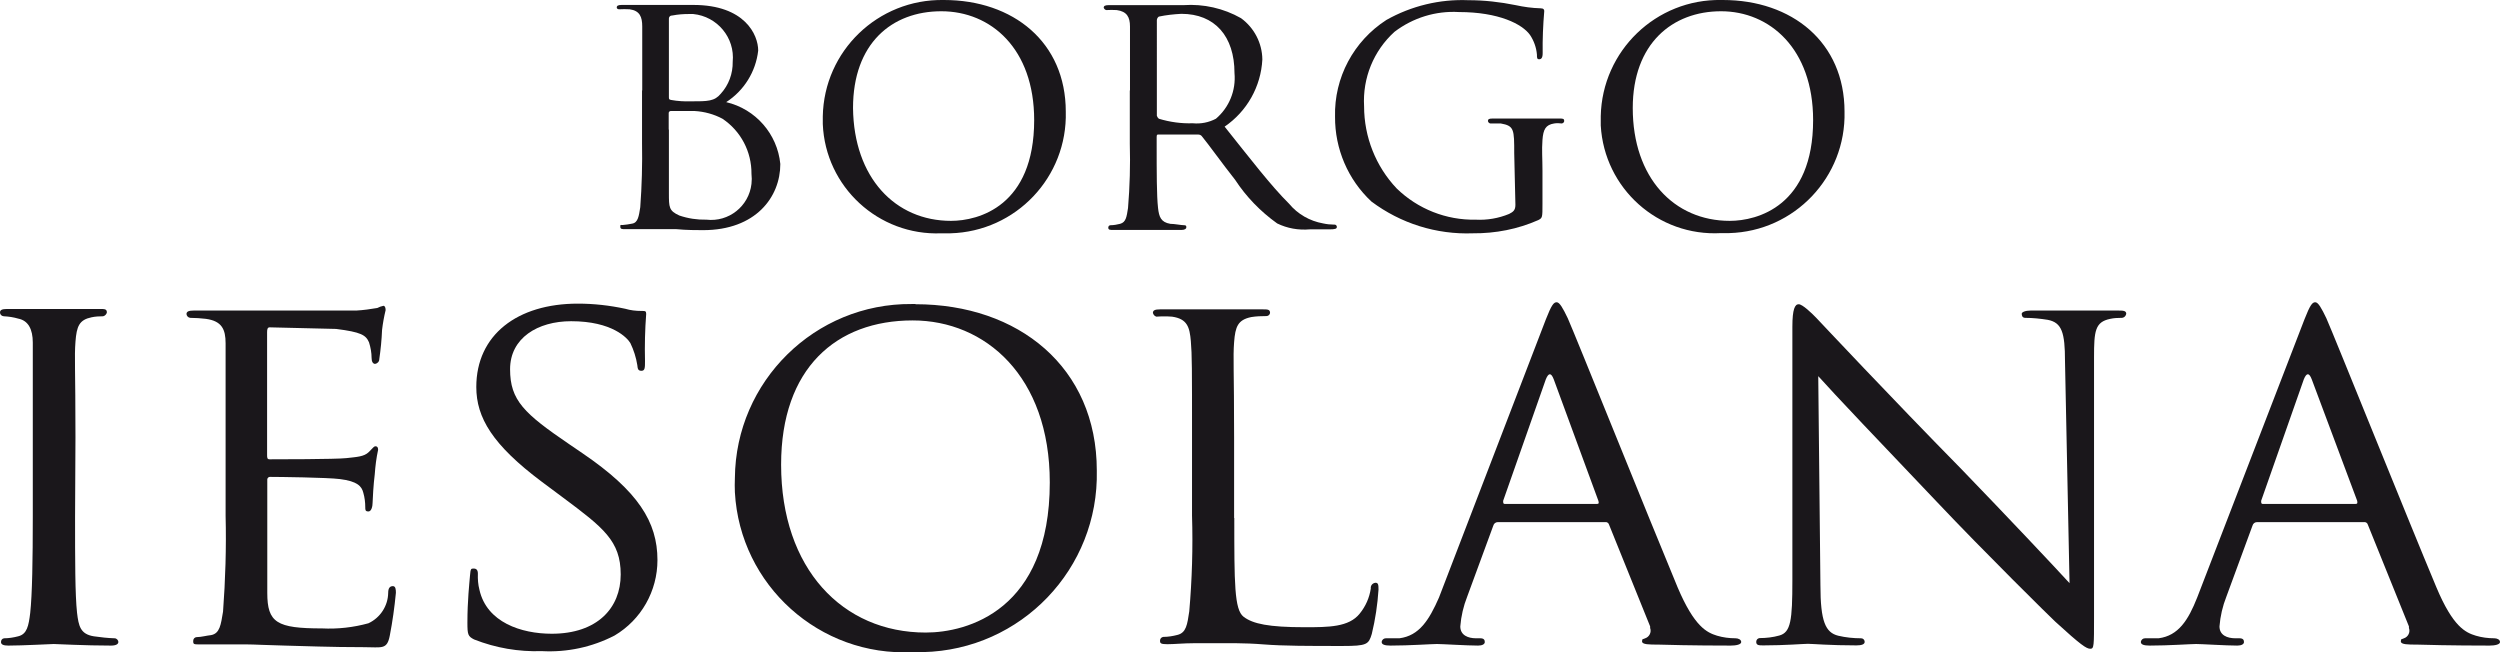
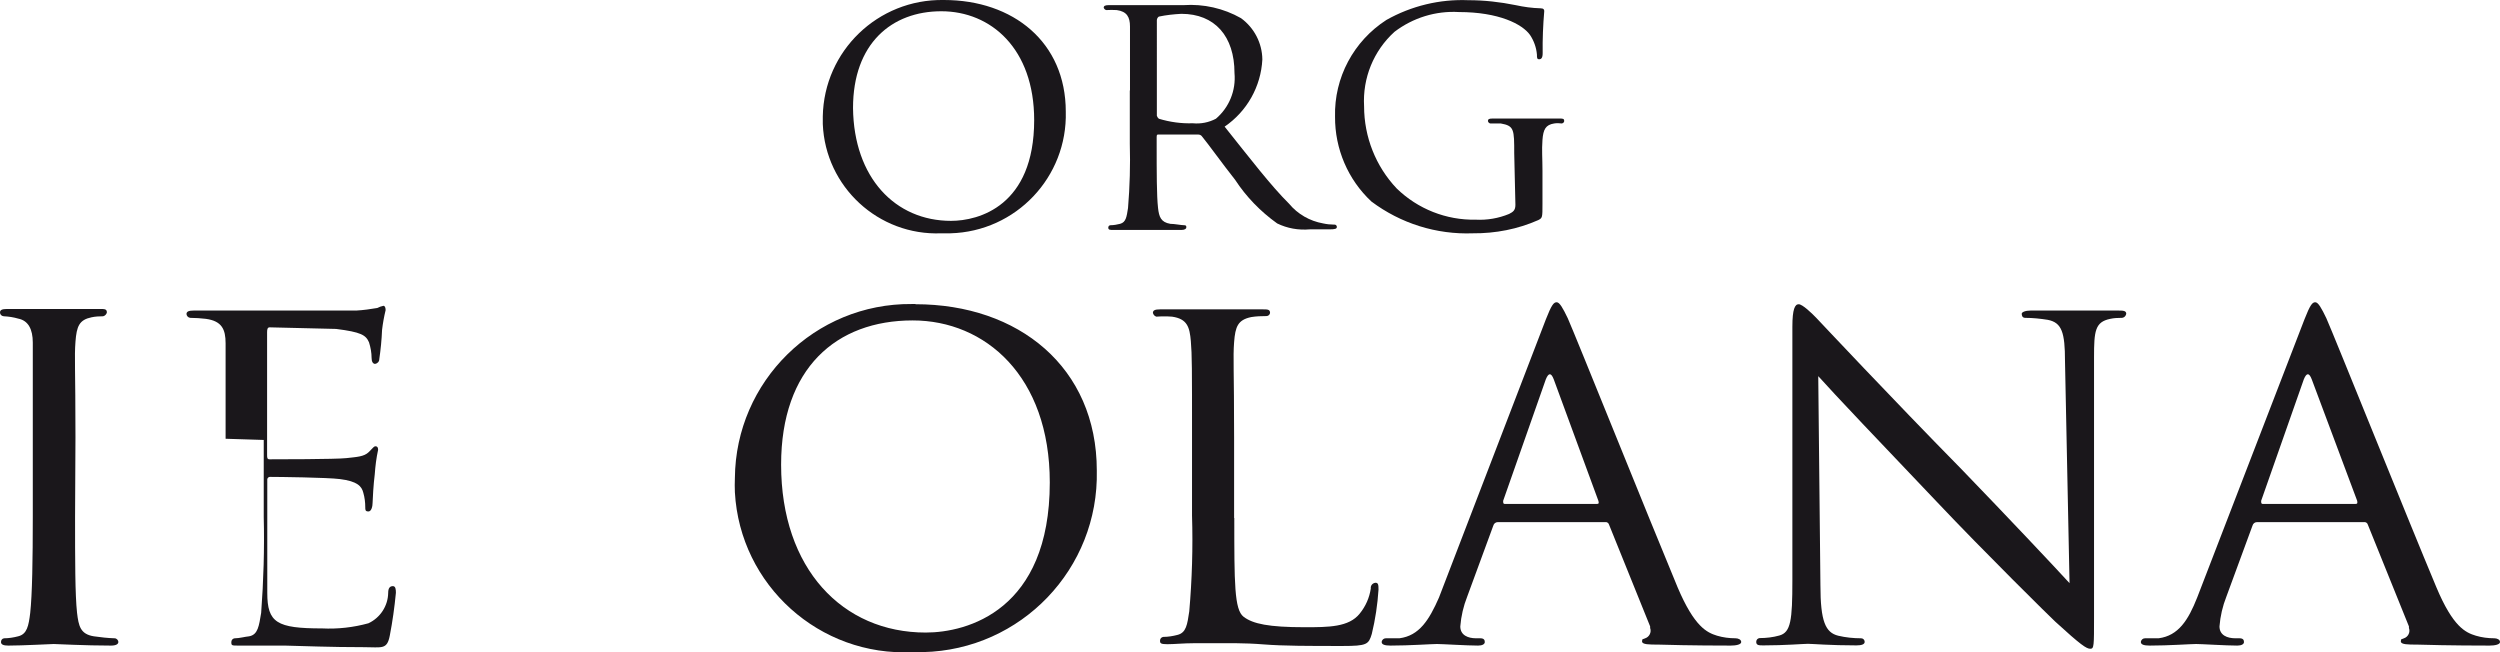
<svg xmlns="http://www.w3.org/2000/svg" viewBox="0 0 126.55 33.02">
  <defs>
    <style>.f{fill:#1a171b;}</style>
  </defs>
  <g id="a" />
  <g id="b">
    <g id="c">
      <g id="d">
        <g id="e">
          <path class="f" d="M3.8,26.17c0,2.16,0,3.93,.1,4.85,.08,.66,.16,1.08,.85,1.19,.35,.05,.7,.09,1.05,.1,.1,0,.19,.09,.19,.19,0,.1-.11,.18-.37,.18-1.29,0-2.8-.08-2.9-.08s-1.59,.08-2.3,.08c-.24,0-.37-.05-.37-.18,0-.1,.06-.18,.16-.19H.21c.24,0,.48-.04,.71-.1,.45-.11,.53-.53,.61-1.19,.1-.92,.13-2.69,.13-4.85v-4c0-3.48,0-4.16,0-4.83s-.23-1.11-.73-1.21c-.24-.07-.49-.11-.74-.12C.08,16,0,15.92,0,15.82,0,15.69,.1,15.64,.37,15.64H5.04c.26,0,.37,0,.37,.18-.02,.09-.1,.17-.19,.19-.19,0-.39,.01-.58,.05-.63,.13-.76,.45-.82,1.24s0,1.35,0,4.83l-.02,4.04Z" />
-           <path class="f" d="M11.42,22.21v-4.83c0-.71-.19-1.13-1-1.24-.26-.03-.53-.05-.79-.05-.1-.01-.18-.09-.19-.19,0-.13,.11-.18,.37-.18h8.23c.36-.02,.71-.07,1.06-.13,.1-.05,.2-.09,.31-.11,.08,0,.11,.11,.11,.22-.08,.33-.14,.66-.18,1-.02,.5-.07,.99-.14,1.48,0,.12-.09,.22-.21,.24-.11,0-.18-.11-.18-.3,0-.27-.05-.53-.13-.79-.16-.37-.4-.52-1.67-.68l-3.36-.08c-.1,0-.13,.08-.13,.24v6.2c0,.16,0,.24,.13,.24,.29,0,3.35,0,3.88-.06s.9-.07,1.14-.31,.26-.29,.34-.29,.13,.05,.13,.18c-.09,.41-.14,.82-.17,1.24-.06,.45-.11,1.3-.11,1.45s-.05,.43-.21,.43-.16-.08-.16-.21c0-.25-.03-.5-.1-.74-.08-.32-.29-.58-1.19-.69-.63-.08-3.11-.11-3.51-.11-.08-.01-.15,.04-.16,.12h0v5.75c0,1.51,.48,1.8,2.77,1.8,.79,.04,1.59-.05,2.35-.26,.6-.28,.99-.88,1-1.54,0-.26,.1-.34,.24-.34s.15,.18,.15,.34c-.07,.73-.17,1.45-.31,2.17s-.4,.58-1.3,.58c-1.74,0-3.08-.06-4-.08s-1.58-.06-1.93-.06h-2.35c-.35,0-.37,0-.37-.18,0-.1,.07-.18,.17-.19,0,0,.01,0,.02,0,.21,0,.5-.08,.71-.1,.45-.08,.5-.53,.61-1.19,.12-1.61,.17-3.23,.13-4.85v-3.9Z" />
-           <path class="f" d="M24,32.37c-.31-.16-.34-.24-.34-.85,0-1.11,.1-2,.13-2.37s.05-.37,.19-.37,.21,.08,.21,.26c-.01,.28,.01,.55,.08,.82,.37,1.64,2.11,2.22,3.66,2.22,2.3,0,3.49-1.3,3.49-3s-.88-2.37-2.93-3.9l-1.06-.79c-2.5-1.87-3.32-3.25-3.32-4.8,0-2.64,2.08-4.22,5.14-4.22,.81,0,1.61,.09,2.4,.26,.27,.08,.54,.11,.82,.11,.19,0,.24,0,.24,.15-.06,.79-.08,1.59-.06,2.38,0,.34,0,.5-.18,.5s-.19-.11-.21-.29c-.06-.38-.18-.76-.35-1.11-.15-.26-.92-1.11-3-1.11-1.69,0-3.09,.85-3.09,2.43s.71,2.24,3,3.8l.66,.45c2.82,1.92,3.8,3.48,3.8,5.41,0,1.57-.82,3.02-2.17,3.82-1.14,.59-2.41,.86-3.69,.79-1.17,.04-2.33-.16-3.42-.59Z" />
+           <path class="f" d="M11.42,22.21v-4.83c0-.71-.19-1.13-1-1.24-.26-.03-.53-.05-.79-.05-.1-.01-.18-.09-.19-.19,0-.13,.11-.18,.37-.18h8.23c.36-.02,.71-.07,1.06-.13,.1-.05,.2-.09,.31-.11,.08,0,.11,.11,.11,.22-.08,.33-.14,.66-.18,1-.02,.5-.07,.99-.14,1.48,0,.12-.09,.22-.21,.24-.11,0-.18-.11-.18-.3,0-.27-.05-.53-.13-.79-.16-.37-.4-.52-1.67-.68l-3.36-.08c-.1,0-.13,.08-.13,.24v6.2c0,.16,0,.24,.13,.24,.29,0,3.35,0,3.88-.06s.9-.07,1.14-.31,.26-.29,.34-.29,.13,.05,.13,.18c-.09,.41-.14,.82-.17,1.24-.06,.45-.11,1.3-.11,1.45s-.05,.43-.21,.43-.16-.08-.16-.21c0-.25-.03-.5-.1-.74-.08-.32-.29-.58-1.19-.69-.63-.08-3.11-.11-3.51-.11-.08-.01-.15,.04-.16,.12h0v5.75c0,1.51,.48,1.8,2.77,1.8,.79,.04,1.59-.05,2.35-.26,.6-.28,.99-.88,1-1.54,0-.26,.1-.34,.24-.34s.15,.18,.15,.34c-.07,.73-.17,1.45-.31,2.17s-.4,.58-1.3,.58c-1.74,0-3.08-.06-4-.08h-2.35c-.35,0-.37,0-.37-.18,0-.1,.07-.18,.17-.19,0,0,.01,0,.02,0,.21,0,.5-.08,.71-.1,.45-.08,.5-.53,.61-1.19,.12-1.61,.17-3.23,.13-4.85v-3.9Z" />
          <path class="f" d="M46.34,15.4c5.22,0,9.18,3.19,9.18,8.42,.11,4.97-3.83,9.08-8.8,9.19h-.52c-4.71,.24-8.74-3.38-9-8.09-.01-.24-.01-.48,0-.72,.04-4.9,4.05-8.85,8.95-8.81h.19Zm.52,16.62c2.09,0,6.28-1.11,6.28-7.6,0-5.38-3.27-8.2-6.94-8.2-3.87,0-6.66,2.42-6.66,7.3,0,5.27,3.11,8.5,7.32,8.5Z" />
          <path class="f" d="M62.48,26.22c0,3.3,0,4.64,.47,5s1.27,.53,3.09,.53c1.21,0,2.24,0,2.79-.69,.3-.37,.49-.8,.56-1.27-.02-.14,.08-.27,.23-.29h.01c.14,0,.15,.11,.15,.35-.05,.76-.16,1.5-.34,2.24-.16,.53-.24,.61-1.48,.61-1.66,0-3,0-4-.08s-1.85-.06-2.53-.06h-1c-.49,0-1,.05-1.34,.05s-.37-.05-.37-.18c0-.1,.07-.18,.17-.19h0c.24,0,.48-.04,.71-.1,.45-.11,.5-.53,.6-1.19,.14-1.61,.19-3.23,.14-4.85v-4c0-3.48,0-4.12-.06-4.83s-.18-1.13-.95-1.24c-.26-.02-.53-.02-.79,0-.09-.02-.16-.1-.18-.19,0-.13,.1-.18,.37-.18h5.19c.24,0,.37,0,.37,.18-.01,.09-.09,.16-.18,.16-.26,0-.52,.01-.77,.05-.68,.14-.81,.48-.87,1.27s0,1.35,0,4.83v4.07Z" />
          <path class="f" d="M78.25,16.17c.29-.74,.4-.87,.55-.87s.32,.31,.56,.81c.42,.95,4.14,10.21,5.56,13.62,.85,2,1.48,2.29,2,2.45,.3,.09,.62,.13,.93,.13,.13,0,.29,.06,.29,.19s-.27,.18-.53,.18-2.06,0-3.67-.05c-.45,0-.82,0-.82-.16s.06-.1,.16-.16c.21-.07,.33-.31,.25-.52h0s0-.06,0-.08l-2.08-5.15c-.02-.09-.12-.15-.21-.13h-5.42c-.11,0-.2,.07-.23,.18l-1.32,3.59c-.19,.48-.31,.99-.35,1.51,0,.45,.4,.6,.79,.6h.22c.18,0,.23,.08,.23,.19s-.13,.18-.34,.18c-.55,0-1.82-.08-2.08-.08s-1.4,.08-2.35,.08c-.29,0-.45-.05-.45-.18,.01-.11,.1-.19,.21-.19h.69c1-.13,1.5-.92,2-2.06l5.41-14.08Zm2.59,9.34c.1,0,.1-.06,.07-.16l-2.26-6.15c-.13-.34-.26-.34-.4,0l-2.16,6.15c0,.1,0,.16,.08,.16h4.67Z" />
          <path class="f" d="M92.15,29.62c0,1.85,.26,2.4,.9,2.56,.38,.09,.77,.13,1.16,.13,.1,0,.18,.08,.18,.18h0c0,.13-.16,.18-.42,.18-1.32,0-2.24-.08-2.45-.08s-1.19,.08-2.25,.08c-.23,0-.37,0-.37-.18,0-.1,.07-.18,.17-.19h0c.34,0,.68-.04,1-.13,.58-.16,.66-.76,.66-2.8v-12.83c0-.9,.13-1.14,.32-1.14s.66,.45,.89,.69,3.75,4,7.34,7.65c2.29,2.37,4.77,5,5.48,5.78l-.23-11.24c0-1.45-.16-1.95-.87-2.09-.38-.06-.76-.1-1.14-.1-.16,0-.18-.13-.18-.21s.18-.16,.45-.16h4.42c.24,0,.42,0,.42,.16-.02,.13-.13,.22-.26,.21-.18,0-.37,.01-.55,.05-.77,.16-.82,.61-.82,1.95v13.14c0,1.48,0,1.61-.19,1.61s-.47-.18-1.77-1.37c-.23-.21-3.58-3.51-6-6.07-2.69-2.82-5.3-5.57-6-6.36l.11,10.58Z" />
          <path class="f" d="M116.65,16.17c.29-.74,.4-.87,.55-.87s.32,.31,.56,.81c.42,.95,4.14,10.21,5.57,13.62,.84,2,1.47,2.29,2,2.45,.3,.09,.62,.13,.93,.13,.13,0,.29,.06,.29,.19s-.27,.18-.53,.18-2.06,0-3.67-.05c-.45,0-.82,0-.82-.16s.06-.1,.16-.16c.21-.07,.33-.31,.25-.52h0s0-.06,0-.08l-2.08-5.15c-.02-.09-.12-.15-.21-.13h-5.4c-.11,0-.2,.07-.23,.18l-1.32,3.59c-.19,.48-.31,.99-.35,1.51,0,.45,.4,.6,.8,.6h.21c.18,0,.23,.08,.23,.19s-.13,.18-.34,.18c-.55,0-1.82-.08-2.08-.08s-1.4,.08-2.35,.08c-.29,0-.45-.05-.45-.18,.01-.11,.1-.19,.21-.19h.69c1-.13,1.5-.92,1.95-2.06l5.43-14.08Zm2.59,9.34c.1,0,.1-.06,.08-.16l-2.3-6.15c-.13-.34-.26-.34-.4,0l-2.16,6.15c0,.1,0,.16,.08,.16h4.7Z" />
-           <path class="f" d="M32.51,4.58V1.34c0-.48-.12-.8-.64-.87-.18-.01-.35-.01-.53,0,0,0-.12,0-.12-.09s.07-.13,.25-.13h3.63c2.6,0,3.28,1.51,3.28,2.31-.12,1.07-.72,2.03-1.62,2.61,1.49,.35,2.59,1.61,2.74,3.13,0,1.68-1.25,3.35-3.91,3.35-.28,0-.85,0-1.35-.05h-2.59c-.16,0-.25,0-.25-.12s0-.09,.12-.09c.16-.01,.32-.04,.48-.07,.3-.05,.34-.39,.41-.83,.08-1.08,.11-2.17,.09-3.26v-2.65Zm1.35,.32c0,.11,0,.14,.11,.16,.33,.06,.67,.08,1,.07,.86,0,1.2,0,1.52-.39,.4-.44,.61-1.02,.6-1.61,.12-1.22-.78-2.3-2-2.42h-.23c-.27,0-.54,.02-.8,.07-.14,0-.2,.07-.2,.16v3.96Zm0,1.66v3.21c0,.73,0,.9,.53,1.14,.44,.15,.9,.22,1.37,.21,1.13,.13,2.15-.68,2.28-1.81,.02-.17,.02-.34,0-.51,.01-1.12-.54-2.17-1.47-2.79-.43-.23-.91-.36-1.4-.39h-1.22c-.05,0-.09,.04-.1,.09h0v.85Z" />
          <path class="f" d="M47.78,0c3.51,0,6.17,2.14,6.17,5.65,.09,3.31-2.52,6.07-5.84,6.16h-.46c-3.18,.13-5.87-2.35-6-5.53,0-.13,0-.26,0-.39C41.71,2.58,44.44-.05,47.76,0h.02Zm.36,11.18c1.4,0,4.21-.75,4.21-5.1,0-3.62-2.19-5.51-4.7-5.51s-4.47,1.63-4.47,4.9c.04,3.53,2.14,5.71,4.96,5.71Z" />
          <path class="f" d="M57.2,4.58V1.34c0-.48-.16-.76-.67-.83-.18-.01-.35-.01-.53,0-.06-.01-.11-.06-.13-.12,0-.09,.07-.13,.25-.13h3.79c1.01-.07,2.03,.16,2.91,.66,.67,.49,1.07,1.26,1.08,2.09-.07,1.37-.78,2.63-1.91,3.4,1.27,1.59,2.35,3,3.26,3.9,.44,.53,1.05,.88,1.73,1,.18,.04,.37,.06,.55,.06,.07-.01,.13,.03,.14,.1,0,0,0,.01,0,.02h0c0,.09-.09,.12-.37,.12h-1c-.57,.05-1.14-.05-1.65-.3-.84-.6-1.57-1.35-2.13-2.21-.65-.82-1.34-1.79-1.68-2.2-.04-.06-.12-.09-.19-.09h-2c-.07,0-.1,0-.1,.12v.36c0,1.45,0,2.62,.07,3.24,.05,.44,.14,.72,.62,.8,.21,0,.55,.07,.69,.07s.12,.07,.12,.12-.07,.12-.24,.12h-3.46c-.16,0-.25,0-.25-.12,0-.07,.05-.12,.12-.12h0c.16,0,.32-.03,.48-.07,.3-.08,.33-.36,.4-.8,.09-1.08,.12-2.17,.09-3.26v-2.69Zm1.36,1.28c.02,.06,.05,.11,.1,.15,.56,.17,1.14,.25,1.72,.23,.4,.04,.81-.04,1.17-.23,.67-.57,1.02-1.43,.94-2.31,0-1.87-1-3-2.69-3-.38,.02-.76,.06-1.14,.14-.06,.04-.09,.1-.1,.17V5.86Z" />
          <path class="f" d="M76.65,7.77c0-1.22,0-1.4-.68-1.52h-.53c-.06-.01-.11-.06-.12-.12,0-.11,.07-.13,.25-.13h3.36c.18,0,.25,0,.25,.13,0,.06-.06,.11-.12,.12-.13-.02-.26-.02-.39,0-.43,.07-.55,.3-.59,.83s0,.92,0,1.56v1.68c0,.69,0,.71-.21,.82-1.04,.46-2.17,.68-3.31,.67-1.85,.07-3.66-.5-5.14-1.61-1.19-1.11-1.85-2.67-1.84-4.29-.05-1.98,.94-3.83,2.6-4.9,1.26-.71,2.7-1.06,4.15-1,.8,0,1.6,.09,2.39,.25,.41,.09,.84,.15,1.26,.16,.16,0,.19,.07,.19,.14-.06,.71-.09,1.42-.08,2.13,0,.24-.07,.31-.18,.31s-.11-.08-.11-.23c-.03-.36-.15-.7-.35-1-.39-.55-1.58-1.16-3.6-1.16-1.17-.07-2.33,.29-3.26,1-1.06,.96-1.62,2.34-1.54,3.77,0,1.55,.59,3.04,1.65,4.16,1.07,1.04,2.51,1.61,4,1.58,.58,.03,1.16-.07,1.69-.29,.19-.1,.32-.17,.32-.46l-.06-2.6Z" />
-           <path class="f" d="M87.21,0c3.5,0,6.16,2.14,6.16,5.65,.08,3.31-2.53,6.06-5.84,6.15h-.41c-3.19,.18-5.91-2.26-6.09-5.45v-.47c.07-3.31,2.8-5.94,6.11-5.88h.07Zm.35,11.18c1.4,0,4.22-.75,4.22-5.1,0-3.62-2.2-5.51-4.66-5.51s-4.47,1.63-4.47,4.9c0,3.53,2.09,5.71,4.91,5.71Z" />
        </g>
      </g>
    </g>
  </g>
</svg>